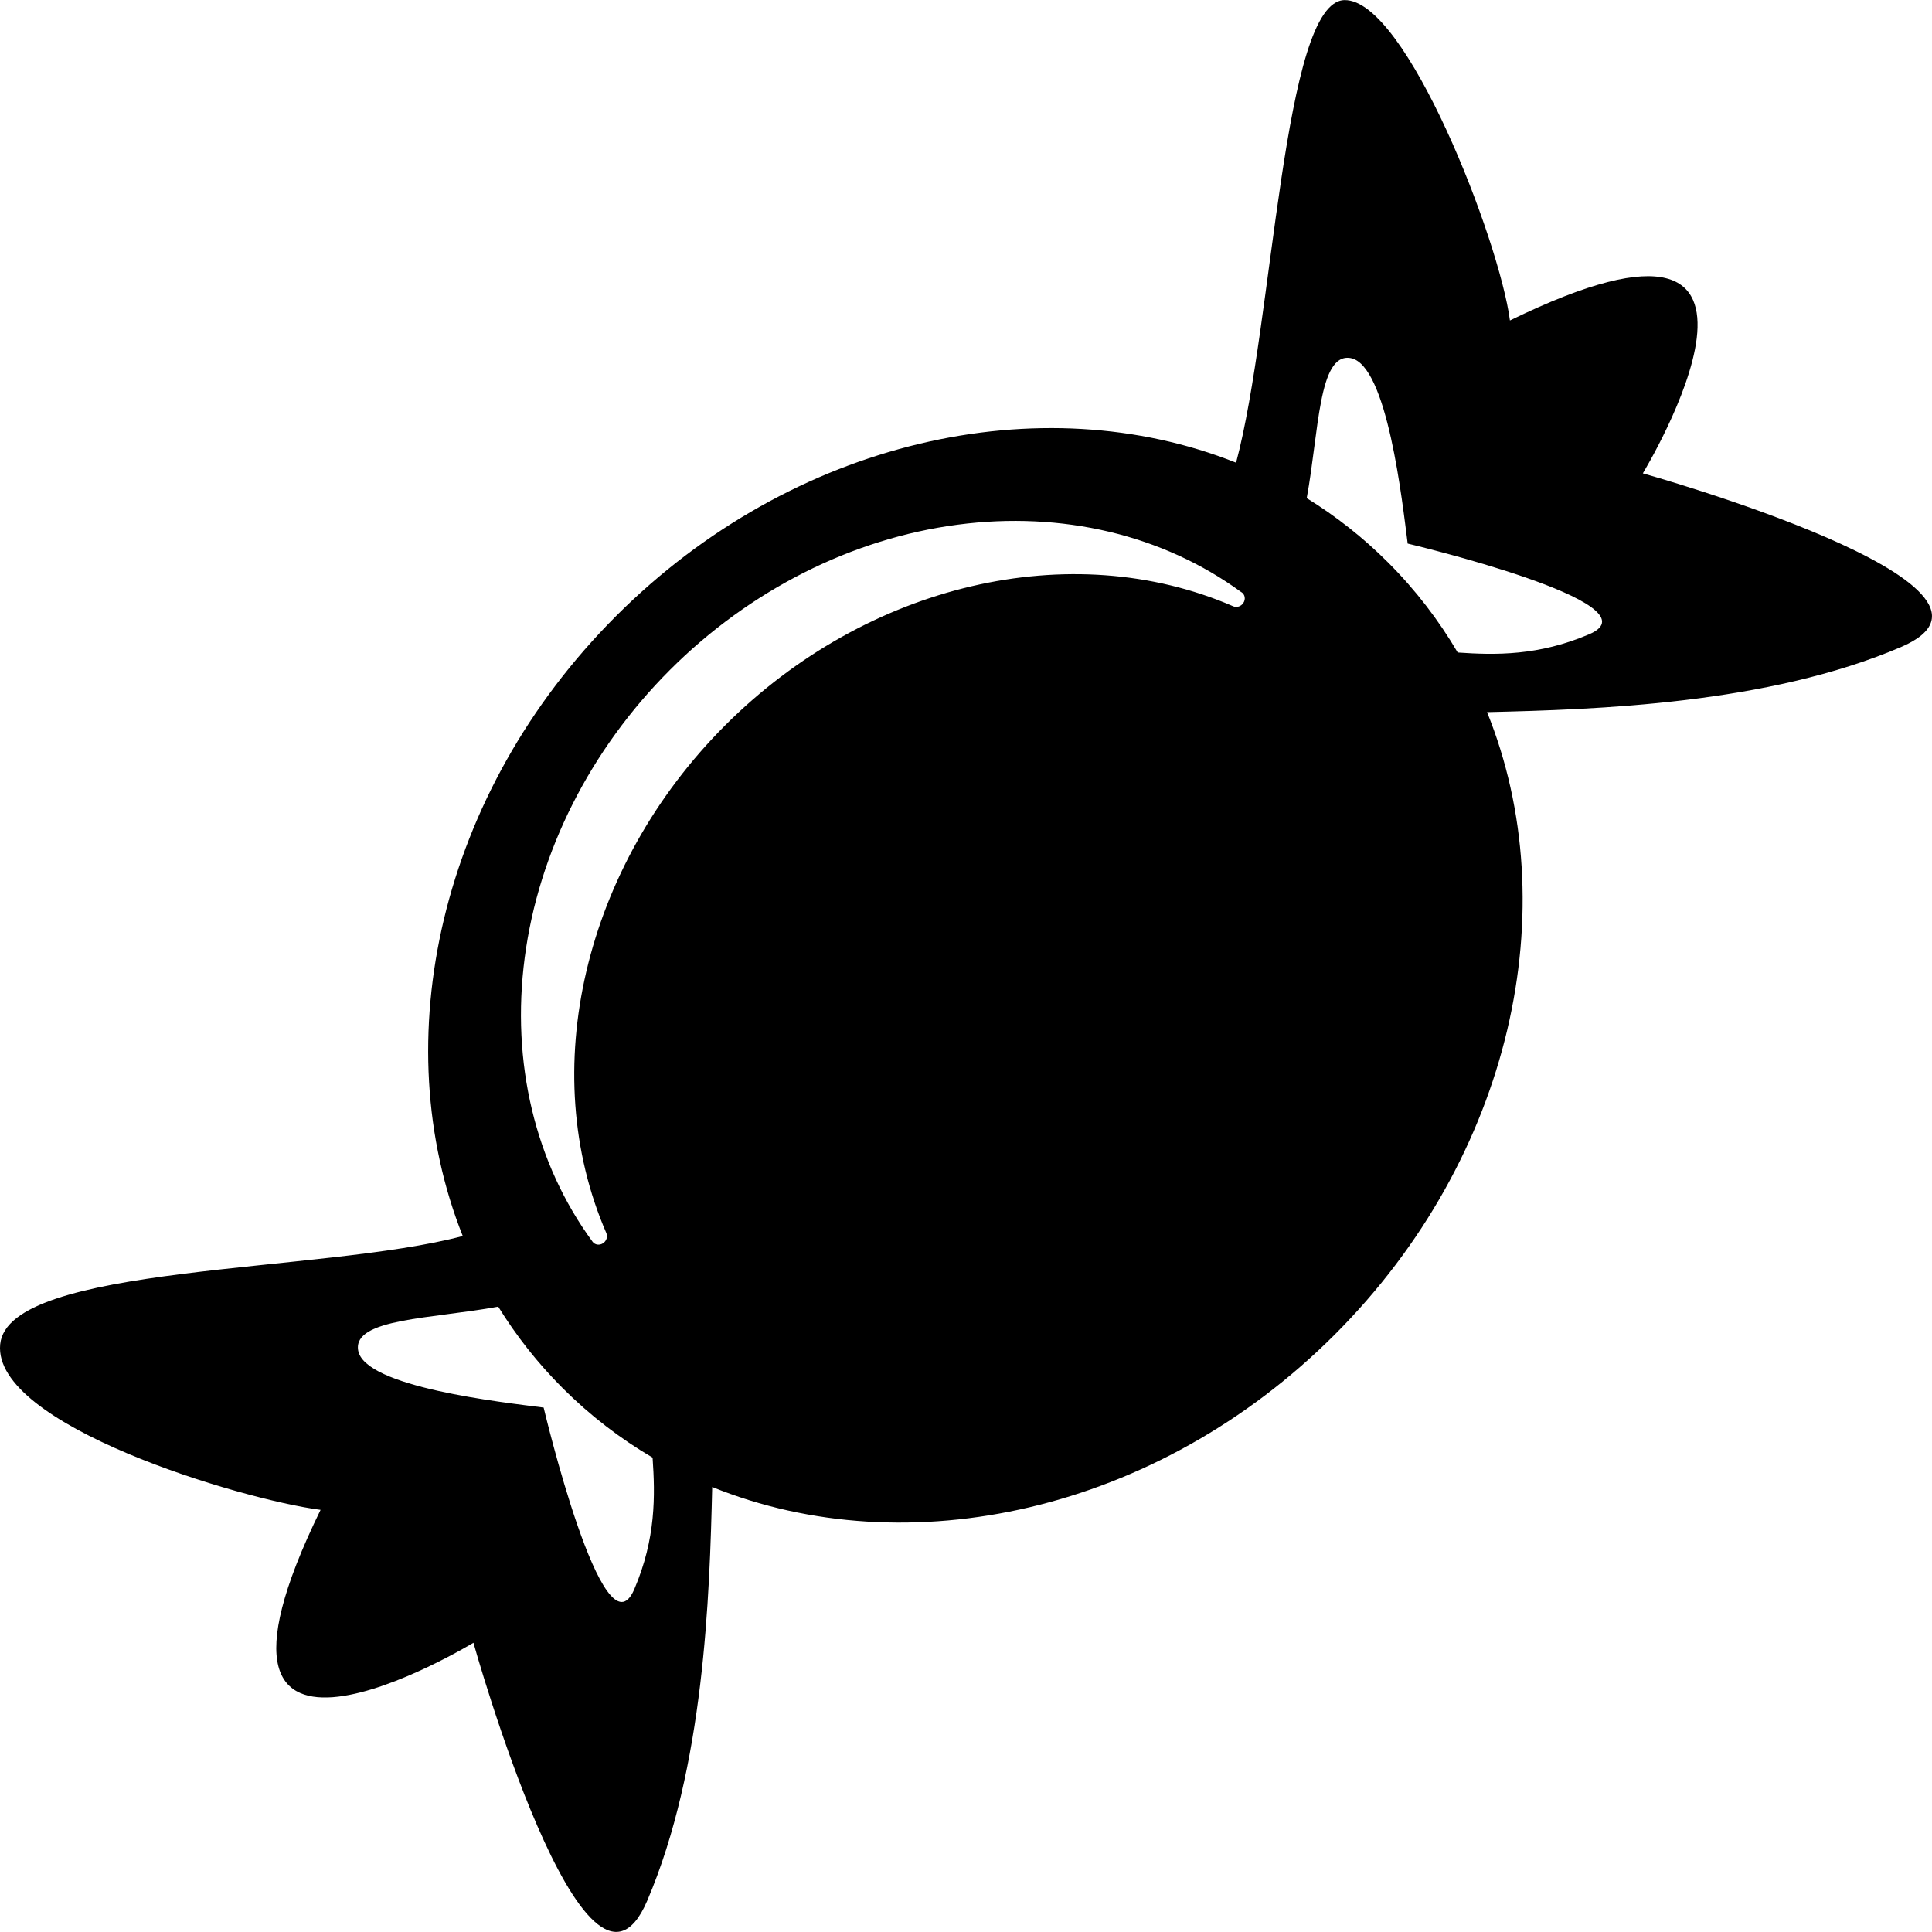
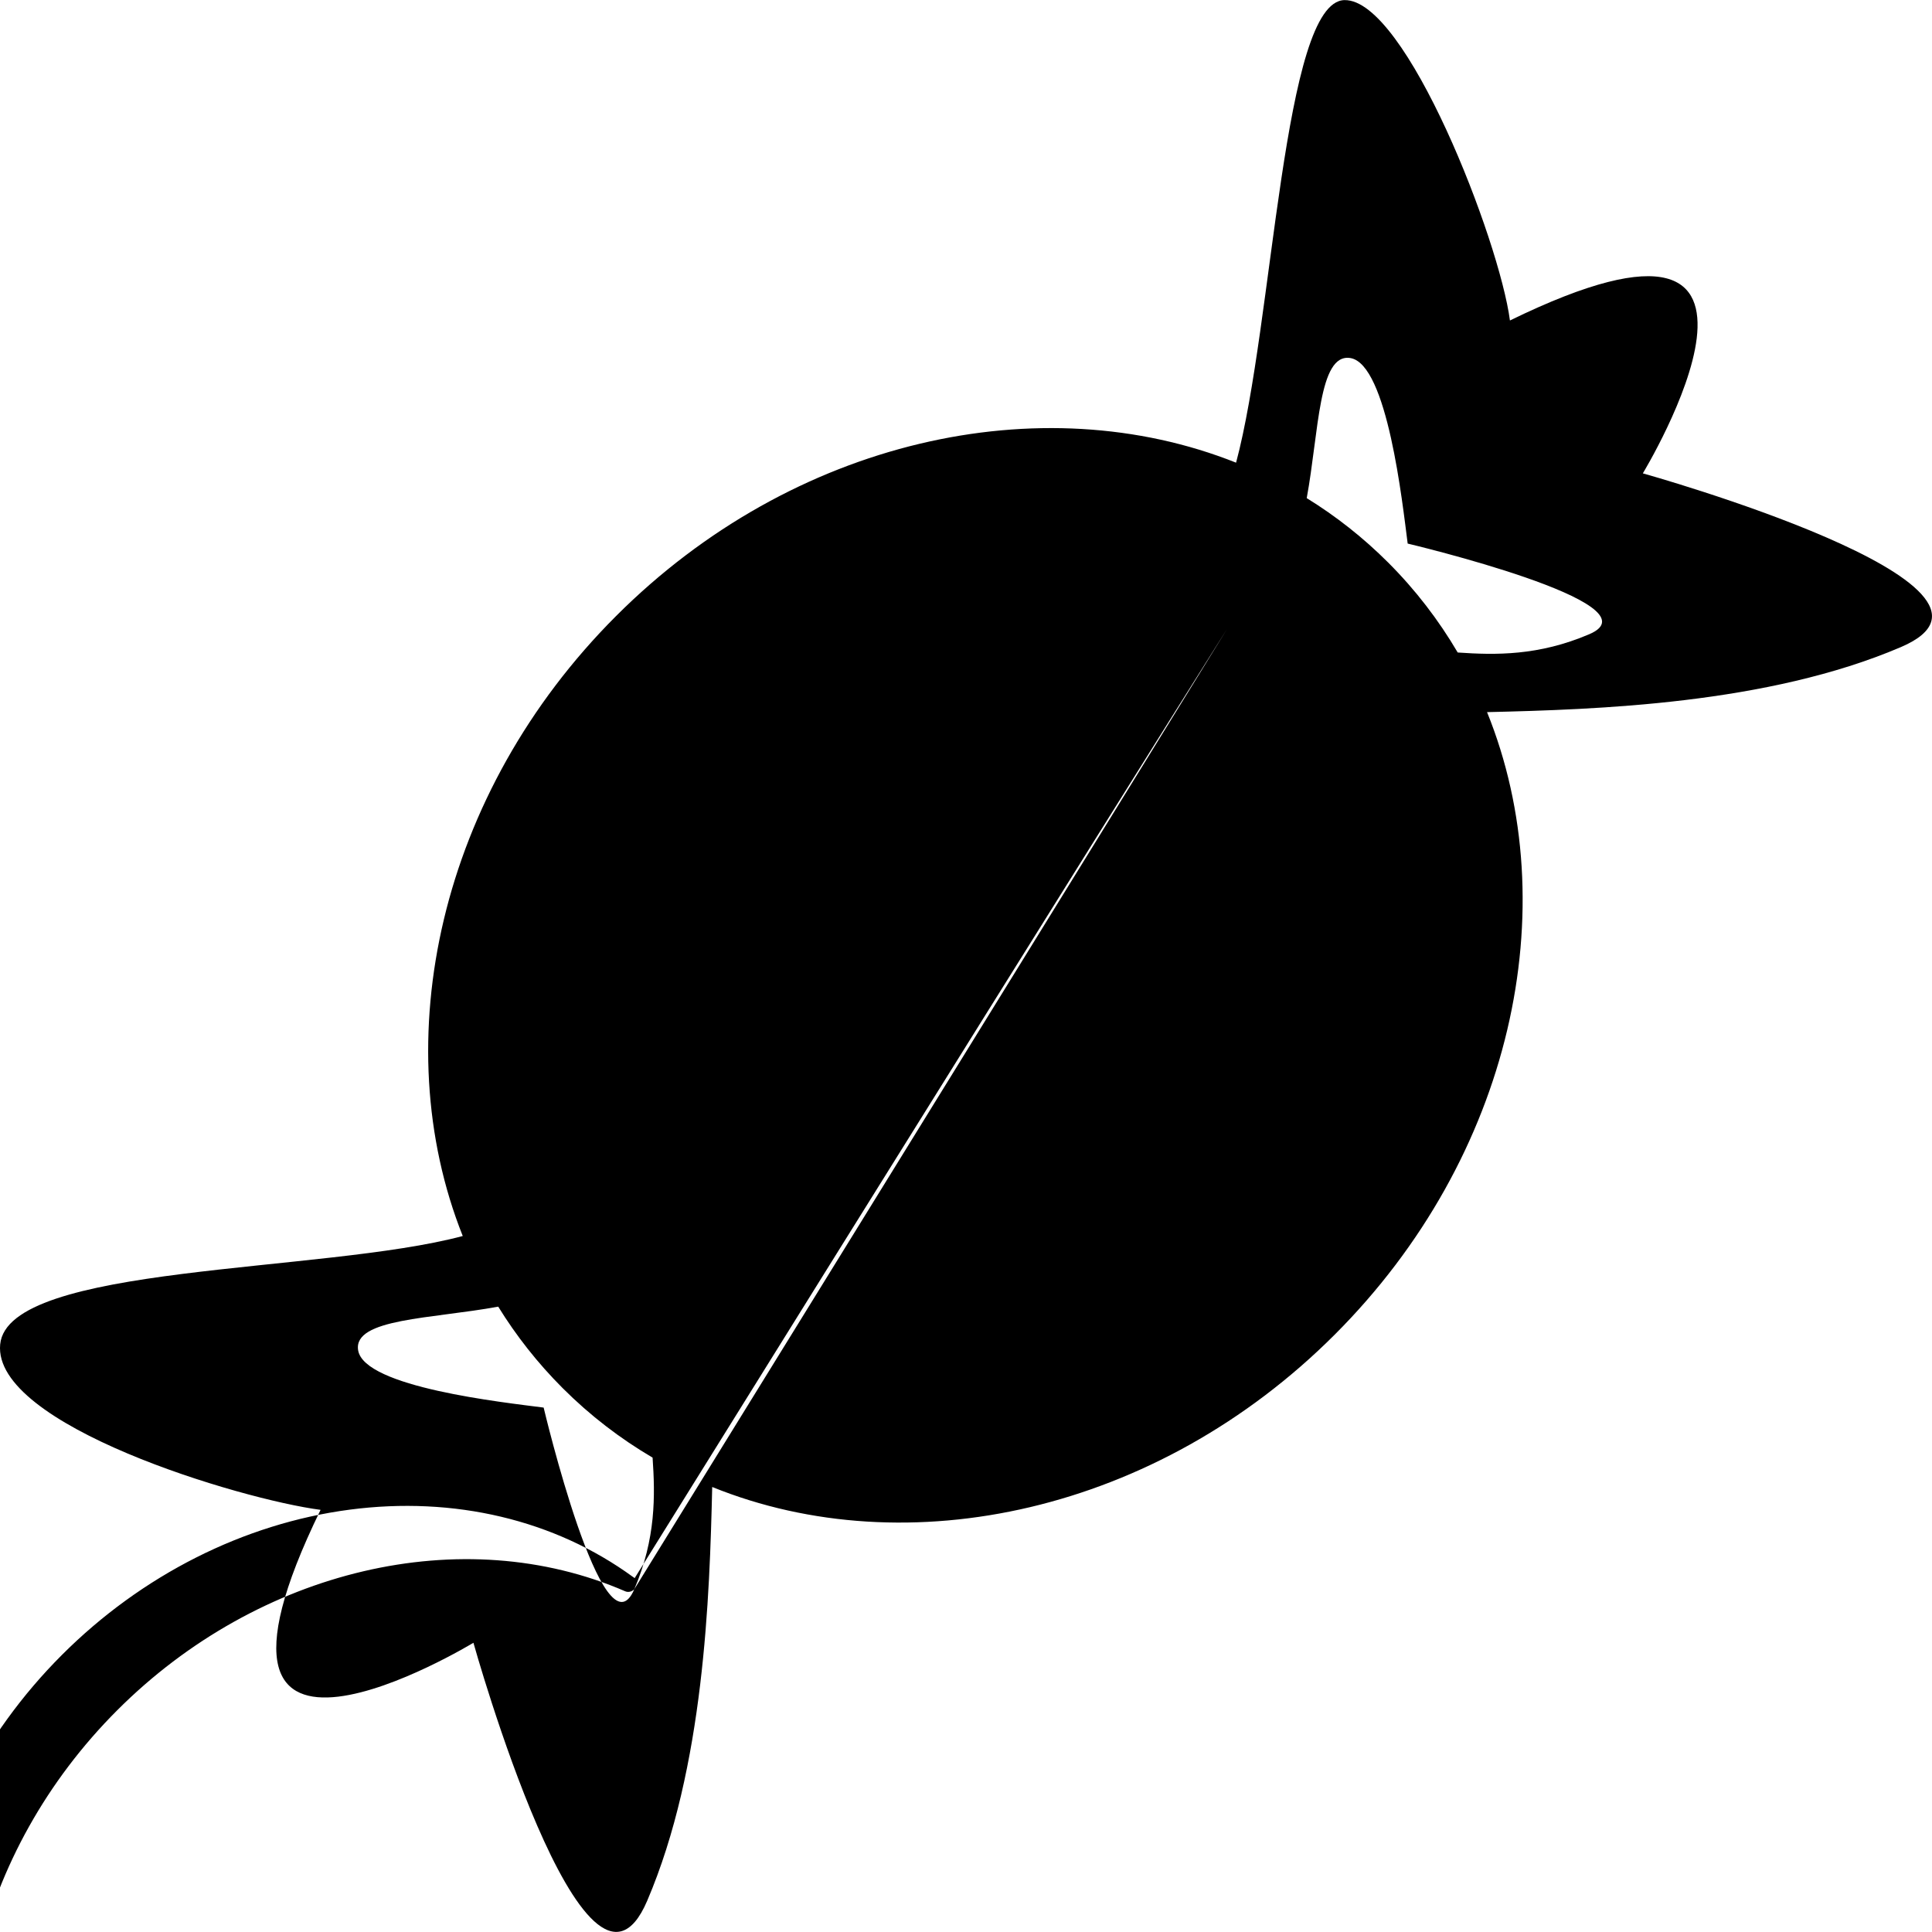
<svg xmlns="http://www.w3.org/2000/svg" fill="#000000" version="1.1" id="Capa_1" width="800px" height="800px" viewBox="0 0 233.521 233.52" xml:space="preserve">
  <g>
    <g>
      <g>
-         <path d="M198.57,57.213c0,0,22.729-37.422-16.064-18.476c-1.263-9.669-12.564-38.876-20.003-38.725     c-7.438,0.15-8.567,38.999-13.098,55.911c-23.561-9.386-53.539-2.865-74.938,18.535c-21.399,21.398-27.92,51.376-18.534,74.938     c-16.913,4.53-54.968,3.342-55.912,13.096c-0.943,9.754,29.056,18.742,38.726,20.003c-18.946,38.792,18.476,16.065,18.476,16.065     s13.567,48.562,20.998,31.199c6.912-16.154,7.549-36.825,7.863-50.028c23.606,9.564,53.752,3.077,75.242-18.414     c21.492-21.492,27.979-51.638,18.414-75.243c13.203-0.314,33.874-0.951,50.028-7.864C247.134,70.78,198.57,57.213,198.57,57.213z      M76.667,192.089c-3.705,8.655-10.957-21.955-10.957-21.955c-4.82-0.628-21.72-2.444-22.425-6.938     c-0.604-3.845,8.919-3.783,16.934-5.262c2.172,3.521,4.766,6.825,7.787,9.846c3.313,3.312,6.965,6.109,10.872,8.402     C79.194,180.753,79.291,185.956,76.667,192.089z M150.16,73.032c-0.005,0.006-0.011,0.012-0.016,0.017     c-0.289,0.288-0.721,0.39-1.083,0.232c-19.614-8.51-44.287-2.733-61.394,14.374c-17.107,17.108-22.884,41.78-14.375,61.396     c0.189,0.435,0.006,0.968-0.422,1.233c-0.429,0.269-0.965,0.184-1.244-0.195c-6.954-9.478-9.867-21.679-8.201-34.356     c1.678-12.775,7.913-25.12,17.555-34.762c9.642-9.642,21.987-15.877,34.763-17.554c12.636-1.661,24.796,1.227,34.261,8.131     c0.071,0.039,0.138,0.087,0.198,0.147C150.558,72.049,150.537,72.646,150.16,73.032z M192.1,76.656     c-6.132,2.624-11.336,2.527-15.907,2.211c-2.293-3.907-5.09-7.56-8.402-10.872c-3.021-3.021-6.324-5.614-9.847-7.787     c1.479-8.015,1.417-17.538,5.264-16.934c4.494,0.705,6.31,17.605,6.938,22.427C170.145,65.7,200.757,72.951,192.1,76.656z" />
+         <path d="M198.57,57.213c0,0,22.729-37.422-16.064-18.476c-1.263-9.669-12.564-38.876-20.003-38.725     c-7.438,0.15-8.567,38.999-13.098,55.911c-23.561-9.386-53.539-2.865-74.938,18.535c-21.399,21.398-27.92,51.376-18.534,74.938     c-16.913,4.53-54.968,3.342-55.912,13.096c-0.943,9.754,29.056,18.742,38.726,20.003c-18.946,38.792,18.476,16.065,18.476,16.065     s13.567,48.562,20.998,31.199c6.912-16.154,7.549-36.825,7.863-50.028c23.606,9.564,53.752,3.077,75.242-18.414     c21.492-21.492,27.979-51.638,18.414-75.243c13.203-0.314,33.874-0.951,50.028-7.864C247.134,70.78,198.57,57.213,198.57,57.213z      M76.667,192.089c-3.705,8.655-10.957-21.955-10.957-21.955c-4.82-0.628-21.72-2.444-22.425-6.938     c-0.604-3.845,8.919-3.783,16.934-5.262c2.172,3.521,4.766,6.825,7.787,9.846c3.313,3.312,6.965,6.109,10.872,8.402     C79.194,180.753,79.291,185.956,76.667,192.089z c-0.005,0.006-0.011,0.012-0.016,0.017     c-0.289,0.288-0.721,0.39-1.083,0.232c-19.614-8.51-44.287-2.733-61.394,14.374c-17.107,17.108-22.884,41.78-14.375,61.396     c0.189,0.435,0.006,0.968-0.422,1.233c-0.429,0.269-0.965,0.184-1.244-0.195c-6.954-9.478-9.867-21.679-8.201-34.356     c1.678-12.775,7.913-25.12,17.555-34.762c9.642-9.642,21.987-15.877,34.763-17.554c12.636-1.661,24.796,1.227,34.261,8.131     c0.071,0.039,0.138,0.087,0.198,0.147C150.558,72.049,150.537,72.646,150.16,73.032z M192.1,76.656     c-6.132,2.624-11.336,2.527-15.907,2.211c-2.293-3.907-5.09-7.56-8.402-10.872c-3.021-3.021-6.324-5.614-9.847-7.787     c1.479-8.015,1.417-17.538,5.264-16.934c4.494,0.705,6.31,17.605,6.938,22.427C170.145,65.7,200.757,72.951,192.1,76.656z" />
      </g>
    </g>
  </g>
</svg>